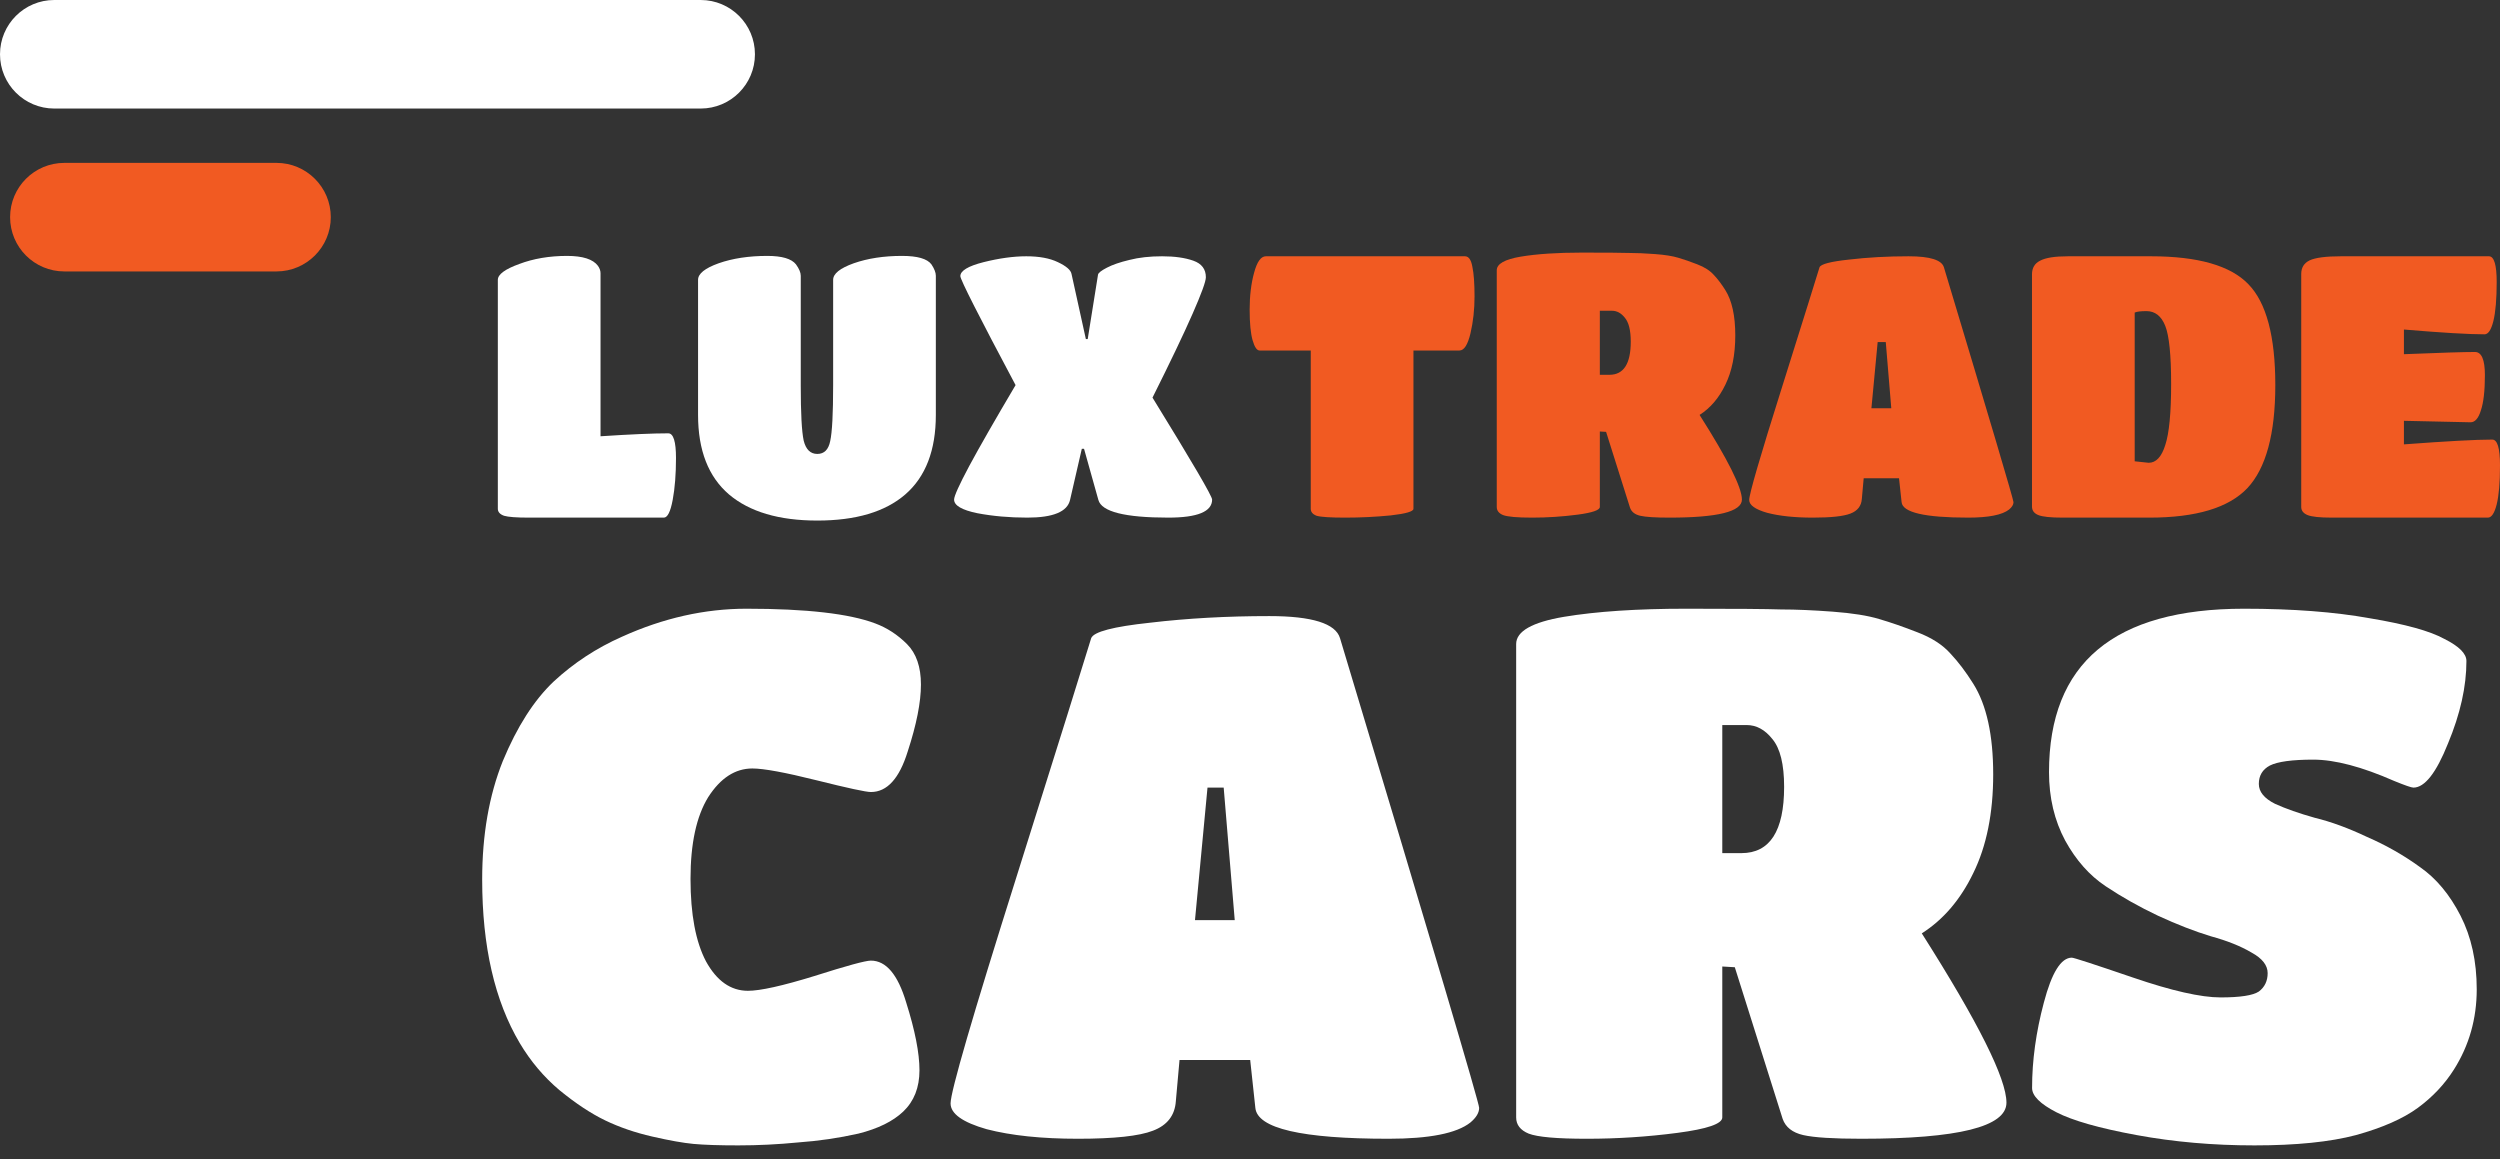
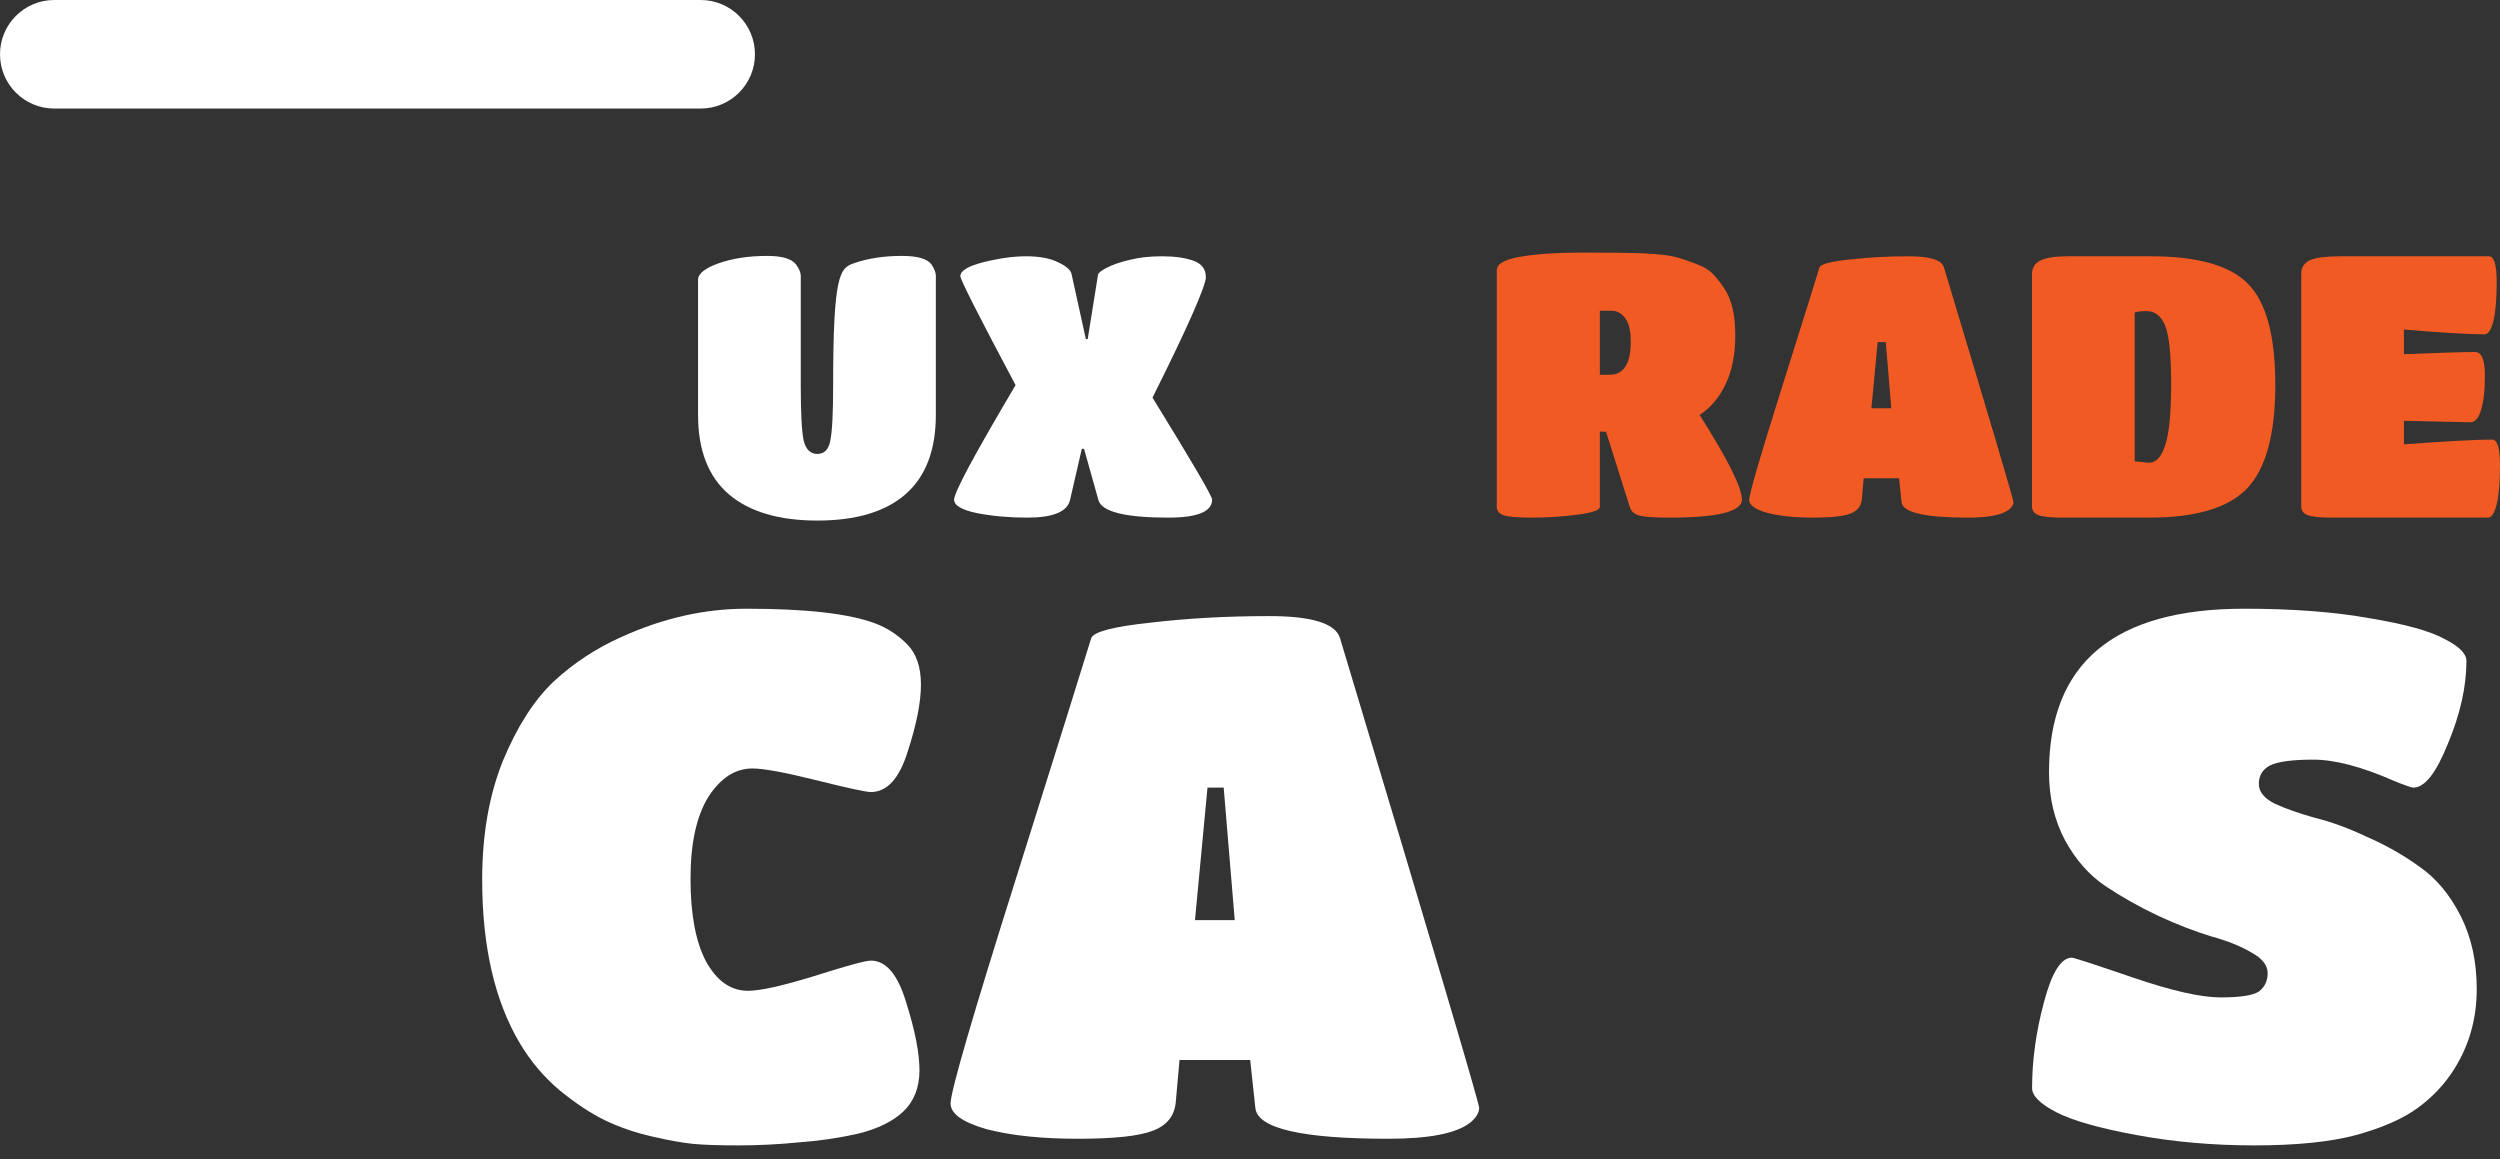
<svg xmlns="http://www.w3.org/2000/svg" width="179" height="83" viewBox="0 0 179 83" fill="none">
  <rect x="0" y="0" width="179" height="83" fill="#333333" stroke="none" />
-   <path d="M37.859 37.062C36.981 37.062 36.392 37.018 36.093 36.93C35.795 36.824 35.645 36.657 35.645 36.429V20.036C35.645 19.65 36.155 19.272 37.174 18.903C38.193 18.517 39.335 18.323 40.6 18.323C41.725 18.323 42.463 18.56 42.814 19.035C42.937 19.21 42.998 19.386 42.998 19.562V31.237C45.142 31.097 46.758 31.026 47.848 31.026C48.217 31.026 48.401 31.615 48.401 32.792C48.401 33.952 48.322 34.953 48.164 35.797C48.006 36.64 47.795 37.062 47.532 37.062H37.859Z" fill="white" />
-   <path d="M67.006 29.709C67.006 32.239 66.277 34.136 64.819 35.401C63.378 36.649 61.279 37.272 58.52 37.272C55.779 37.272 53.671 36.649 52.195 35.401C50.719 34.136 49.981 32.239 49.981 29.709V20.036C49.981 19.597 50.473 19.202 51.457 18.85C52.459 18.499 53.618 18.323 54.936 18.323C55.99 18.323 56.675 18.525 56.992 18.929C57.22 19.246 57.334 19.518 57.334 19.746V27.6C57.334 29.586 57.404 30.903 57.545 31.553C57.703 32.186 58.028 32.502 58.52 32.502C59.012 32.502 59.32 32.195 59.443 31.58C59.583 30.947 59.653 29.612 59.653 27.574V20.036C59.653 19.597 60.145 19.202 61.129 18.85C62.131 18.499 63.282 18.323 64.582 18.323C65.689 18.323 66.391 18.525 66.69 18.929C66.901 19.246 67.006 19.518 67.006 19.746V29.709Z" fill="white" />
+   <path d="M67.006 29.709C67.006 32.239 66.277 34.136 64.819 35.401C63.378 36.649 61.279 37.272 58.52 37.272C55.779 37.272 53.671 36.649 52.195 35.401C50.719 34.136 49.981 32.239 49.981 29.709V20.036C49.981 19.597 50.473 19.202 51.457 18.85C52.459 18.499 53.618 18.323 54.936 18.323C55.99 18.323 56.675 18.525 56.992 18.929C57.22 19.246 57.334 19.518 57.334 19.746V27.6C57.334 29.586 57.404 30.903 57.545 31.553C57.703 32.186 58.028 32.502 58.52 32.502C59.012 32.502 59.32 32.195 59.443 31.58C59.583 30.947 59.653 29.612 59.653 27.574C59.653 19.597 60.145 19.202 61.129 18.85C62.131 18.499 63.282 18.323 64.582 18.323C65.689 18.323 66.391 18.525 66.69 18.929C66.901 19.246 67.006 19.518 67.006 19.746V29.709Z" fill="white" />
  <path d="M73.558 37.062C72.275 37.062 71.081 36.956 69.974 36.745C68.867 36.517 68.313 36.192 68.313 35.77C68.313 35.524 68.673 34.725 69.394 33.372C70.132 32.001 71.239 30.069 72.715 27.574C70.079 22.619 68.761 20.019 68.761 19.773C68.761 19.386 69.315 19.052 70.422 18.771C71.546 18.49 72.565 18.35 73.479 18.35C74.41 18.35 75.165 18.49 75.745 18.771C76.343 19.052 76.668 19.334 76.721 19.615L77.748 24.279H77.88L78.618 19.667C78.636 19.544 78.846 19.377 79.251 19.167C79.655 18.956 80.191 18.771 80.858 18.613C81.543 18.437 82.325 18.35 83.204 18.35C84.1 18.35 84.847 18.455 85.444 18.666C86.041 18.877 86.34 19.272 86.34 19.852C86.34 20.151 86.024 21.02 85.391 22.461C84.759 23.902 83.801 25.905 82.519 28.47C85.365 33.091 86.788 35.524 86.788 35.77C86.788 36.631 85.743 37.062 83.652 37.062C80.542 37.062 78.873 36.64 78.644 35.797L77.617 32.133H77.458L76.615 35.797C76.422 36.64 75.403 37.062 73.558 37.062Z" fill="white" />
-   <path d="M101.203 36.429C101.203 36.622 100.658 36.781 99.569 36.904C98.497 37.009 97.416 37.062 96.327 37.062C95.255 37.062 94.57 37.018 94.271 36.93C93.99 36.824 93.85 36.657 93.85 36.429V25.096H90.186C89.993 25.096 89.826 24.851 89.685 24.358C89.545 23.867 89.475 23.137 89.475 22.171C89.475 21.187 89.58 20.309 89.791 19.536C90.002 18.745 90.283 18.35 90.634 18.35H104.892C105.156 18.35 105.331 18.596 105.419 19.087C105.525 19.579 105.577 20.291 105.577 21.222C105.577 22.154 105.481 23.032 105.288 23.858C105.094 24.684 104.831 25.096 104.497 25.096H101.203V36.429Z" fill="#F15A22" />
  <path d="M114.548 36.297C114.548 36.526 114.012 36.71 112.94 36.851C111.868 36.991 110.788 37.062 109.699 37.062C108.627 37.062 107.933 37 107.616 36.877C107.318 36.754 107.168 36.561 107.168 36.297V19.351C107.168 18.894 107.739 18.569 108.882 18.376C110.041 18.183 111.499 18.086 113.256 18.086C115.013 18.086 116.147 18.095 116.656 18.112C117.183 18.112 117.798 18.139 118.501 18.192C119.204 18.244 119.757 18.332 120.161 18.455C120.583 18.578 121.04 18.736 121.532 18.929C122.041 19.123 122.437 19.377 122.718 19.694C122.999 19.992 123.271 20.353 123.535 20.774C124.009 21.53 124.246 22.61 124.246 24.016C124.246 25.404 124.009 26.581 123.535 27.547C123.078 28.496 122.463 29.217 121.69 29.709C123.711 32.889 124.721 34.909 124.721 35.77C124.721 36.631 122.99 37.062 119.529 37.062C118.527 37.062 117.833 37.018 117.447 36.93C117.06 36.842 116.814 36.649 116.709 36.35L114.996 30.921L114.548 30.895V36.297ZM114.548 26.836H115.233C116.252 26.836 116.762 26.045 116.762 24.464C116.762 23.656 116.621 23.085 116.34 22.751C116.076 22.417 115.769 22.25 115.418 22.25H114.548V26.836Z" fill="#F15A22" />
  <path d="M133.308 35.718C133.273 36.227 133 36.578 132.491 36.772C131.999 36.965 131.103 37.062 129.803 37.062C128.502 37.062 127.413 36.947 126.535 36.719C125.674 36.473 125.243 36.166 125.243 35.797C125.243 35.375 126.025 32.687 127.589 27.732C129.152 22.76 130.049 19.896 130.277 19.14C130.365 18.912 131.068 18.727 132.385 18.587C133.721 18.429 135.144 18.35 136.655 18.35C138.183 18.35 139.027 18.613 139.185 19.14C142.506 30.174 144.166 35.779 144.166 35.955C144.166 36.13 144.061 36.306 143.85 36.482C143.358 36.868 142.383 37.062 140.924 37.062C137.814 37.062 136.224 36.693 136.154 35.955L135.97 34.242H133.44L133.308 35.718ZM135.416 29.234L135.021 24.49H134.441L133.993 29.234H135.416Z" fill="#F15A22" />
  <path d="M153.898 37.062H147.679C146.818 37.062 146.238 37 145.939 36.877C145.64 36.754 145.491 36.552 145.491 36.271V19.641C145.491 19.184 145.684 18.859 146.071 18.666C146.458 18.455 147.125 18.35 148.074 18.35H154.004C157.377 18.35 159.705 19.017 160.988 20.353C162.27 21.67 162.912 24.077 162.912 27.574C162.912 31.07 162.244 33.53 160.909 34.953C159.573 36.359 157.237 37.062 153.898 37.062ZM153.688 22.276C153.266 22.276 152.985 22.312 152.844 22.382V33.029L153.846 33.135C154.373 33.135 154.768 32.713 155.032 31.87C155.313 31.026 155.453 29.568 155.453 27.495C155.453 25.422 155.313 24.034 155.032 23.331C154.751 22.628 154.302 22.276 153.688 22.276Z" fill="#F15A22" />
  <path d="M178.13 37.062H166.956C166.095 37.062 165.515 37 165.216 36.877C164.918 36.754 164.768 36.561 164.768 36.297V19.615C164.768 19.158 164.97 18.833 165.374 18.64C165.796 18.446 166.543 18.35 167.615 18.35H178.209C178.578 18.35 178.763 18.965 178.763 20.195C178.763 21.407 178.684 22.338 178.526 22.988C178.367 23.621 178.157 23.937 177.893 23.937C176.751 23.937 174.827 23.823 172.121 23.594V25.36C174.722 25.255 176.417 25.202 177.208 25.202C177.682 25.202 177.919 25.755 177.919 26.862C177.919 27.969 177.823 28.812 177.63 29.392C177.454 29.955 177.208 30.236 176.892 30.236L172.121 30.13V31.817C175.179 31.589 177.287 31.474 178.447 31.474C178.815 31.474 179 32.089 179 33.319C179 34.549 178.921 35.48 178.763 36.113C178.605 36.745 178.394 37.062 178.13 37.062Z" fill="#F15A22" />
  <path fill-rule="evenodd" clip-rule="evenodd" d="M50.168 7.772C52.315 7.772 54.054 6.034 54.054 3.886C54.054 1.739 52.315 0 50.168 0H3.886C1.739 0 0 1.739 0 3.886C0 6.034 1.739 7.772 3.886 7.772H50.168Z" fill="white" />
-   <path fill-rule="evenodd" clip-rule="evenodd" d="M19.795 19.435C21.942 19.435 23.685 17.692 23.685 15.549C23.685 13.405 21.942 11.662 19.795 11.662H4.609C2.461 11.662 0.723 13.401 0.723 15.549C0.723 17.696 2.461 19.435 4.609 19.435H19.795Z" fill="#F15A22" />
  <path d="M61.459 81.167C60.053 81.483 58.613 81.694 57.137 81.799C55.696 81.94 54.273 82.01 52.867 82.01C51.497 82.01 50.425 81.975 49.652 81.904C48.914 81.834 47.93 81.659 46.7 81.377C45.471 81.096 44.346 80.71 43.327 80.218C42.308 79.726 41.219 79.005 40.059 78.057C38.934 77.108 37.986 75.983 37.213 74.683C35.42 71.661 34.524 67.761 34.524 62.982C34.524 59.784 35.016 56.955 36 54.495C37.019 52.036 38.232 50.138 39.637 48.803C41.078 47.467 42.712 46.396 44.539 45.587C47.491 44.252 50.46 43.584 53.447 43.584C57.734 43.584 60.809 43.936 62.672 44.639C63.515 44.955 64.27 45.447 64.938 46.114C65.606 46.782 65.939 47.748 65.939 49.014C65.939 50.279 65.623 51.877 64.991 53.81C64.393 55.743 63.515 56.709 62.355 56.709C62.004 56.709 60.704 56.428 58.455 55.866C56.206 55.304 54.677 55.023 53.869 55.023C52.639 55.023 51.585 55.708 50.706 57.078C49.863 58.449 49.441 60.399 49.441 62.929C49.441 65.459 49.81 67.427 50.548 68.832C51.321 70.238 52.323 70.941 53.553 70.941C54.431 70.941 56.013 70.59 58.297 69.887C60.616 69.149 61.969 68.78 62.355 68.78C63.444 68.78 64.288 69.781 64.885 71.784C65.518 73.787 65.834 75.404 65.834 76.633C65.834 77.863 65.448 78.847 64.674 79.585C63.937 80.288 62.865 80.815 61.459 81.167Z" fill="white" />
  <path d="M84.19 78.847C84.12 79.866 83.575 80.569 82.556 80.956C81.572 81.342 79.78 81.535 77.18 81.535C74.579 81.535 72.401 81.307 70.644 80.85C68.922 80.358 68.061 79.743 68.061 79.005C68.061 78.162 69.625 72.786 72.752 62.876C75.88 52.932 77.672 47.204 78.129 45.693C78.304 45.236 79.71 44.867 82.345 44.586C85.016 44.27 87.862 44.112 90.884 44.112C93.942 44.112 95.628 44.639 95.945 45.693C102.586 67.761 105.907 78.97 105.907 79.322C105.907 79.673 105.696 80.025 105.274 80.376C104.29 81.149 102.34 81.535 99.423 81.535C93.204 81.535 90.023 80.798 89.883 79.322L89.514 75.896H84.454L84.19 78.847ZM88.407 65.881L87.616 56.393H86.457L85.561 65.881H88.407Z" fill="white" />
-   <path d="M123.316 80.007C123.316 80.464 122.244 80.833 120.1 81.114C117.957 81.395 115.796 81.535 113.617 81.535C111.474 81.535 110.086 81.413 109.453 81.167C108.856 80.921 108.557 80.534 108.557 80.007V46.114C108.557 45.201 109.699 44.551 111.983 44.164C114.302 43.778 117.219 43.584 120.733 43.584C124.247 43.584 126.513 43.602 127.533 43.637C128.587 43.637 129.817 43.69 131.222 43.795C132.628 43.901 133.735 44.076 134.543 44.322C135.386 44.568 136.3 44.885 137.284 45.271C138.303 45.658 139.094 46.167 139.656 46.8C140.218 47.397 140.763 48.117 141.29 48.961C142.239 50.472 142.713 52.633 142.713 55.444C142.713 58.22 142.239 60.575 141.29 62.507C140.376 64.405 139.146 65.846 137.6 66.829C141.641 73.19 143.662 77.231 143.662 78.953C143.662 80.675 140.2 81.535 133.278 81.535C131.275 81.535 129.887 81.448 129.114 81.272C128.341 81.096 127.849 80.71 127.638 80.112L124.212 69.254L123.316 69.201V80.007ZM123.316 61.084H124.686C126.724 61.084 127.743 59.503 127.743 56.34C127.743 54.724 127.462 53.582 126.9 52.914C126.373 52.246 125.758 51.913 125.055 51.913H123.316V61.084Z" fill="white" />
  <path d="M173.117 79.322C172.063 80.095 170.587 80.745 168.689 81.272C166.827 81.764 164.402 82.01 161.415 82.01C158.464 82.01 155.653 81.764 152.982 81.272C150.311 80.78 148.396 80.235 147.237 79.638C146.077 79.041 145.497 78.461 145.497 77.899C145.497 75.931 145.778 73.893 146.34 71.784C146.903 69.641 147.57 68.569 148.343 68.569C148.484 68.569 149.942 69.043 152.718 69.992C155.494 70.941 157.585 71.415 158.991 71.415C160.396 71.415 161.31 71.275 161.732 70.994C162.153 70.677 162.364 70.238 162.364 69.676C162.364 69.114 161.978 68.622 161.205 68.2C160.432 67.743 159.465 67.357 158.306 67.04C157.146 66.689 155.881 66.197 154.51 65.564C153.175 64.932 151.928 64.229 150.768 63.456C149.608 62.683 148.642 61.594 147.869 60.188C147.096 58.747 146.709 57.113 146.709 55.286C146.709 47.485 151.365 43.584 160.678 43.584C164.156 43.584 167.161 43.813 169.691 44.27C172.221 44.691 173.996 45.183 175.015 45.746C176.069 46.273 176.596 46.8 176.596 47.327C176.596 49.154 176.157 51.122 175.278 53.23C174.435 55.339 173.609 56.393 172.801 56.393C172.66 56.393 172.203 56.235 171.43 55.919C169.111 54.9 167.178 54.39 165.632 54.39C164.121 54.39 163.085 54.531 162.522 54.812C161.995 55.093 161.732 55.532 161.732 56.129C161.732 56.692 162.118 57.166 162.891 57.553C163.664 57.904 164.613 58.238 165.738 58.554C166.897 58.835 168.145 59.292 169.48 59.925C170.851 60.522 172.116 61.242 173.275 62.086C174.435 62.894 175.401 64.053 176.174 65.564C176.947 67.076 177.334 68.832 177.334 70.835C177.334 72.944 176.789 74.859 175.7 76.581C175.032 77.635 174.171 78.549 173.117 79.322Z" fill="white" />
</svg>